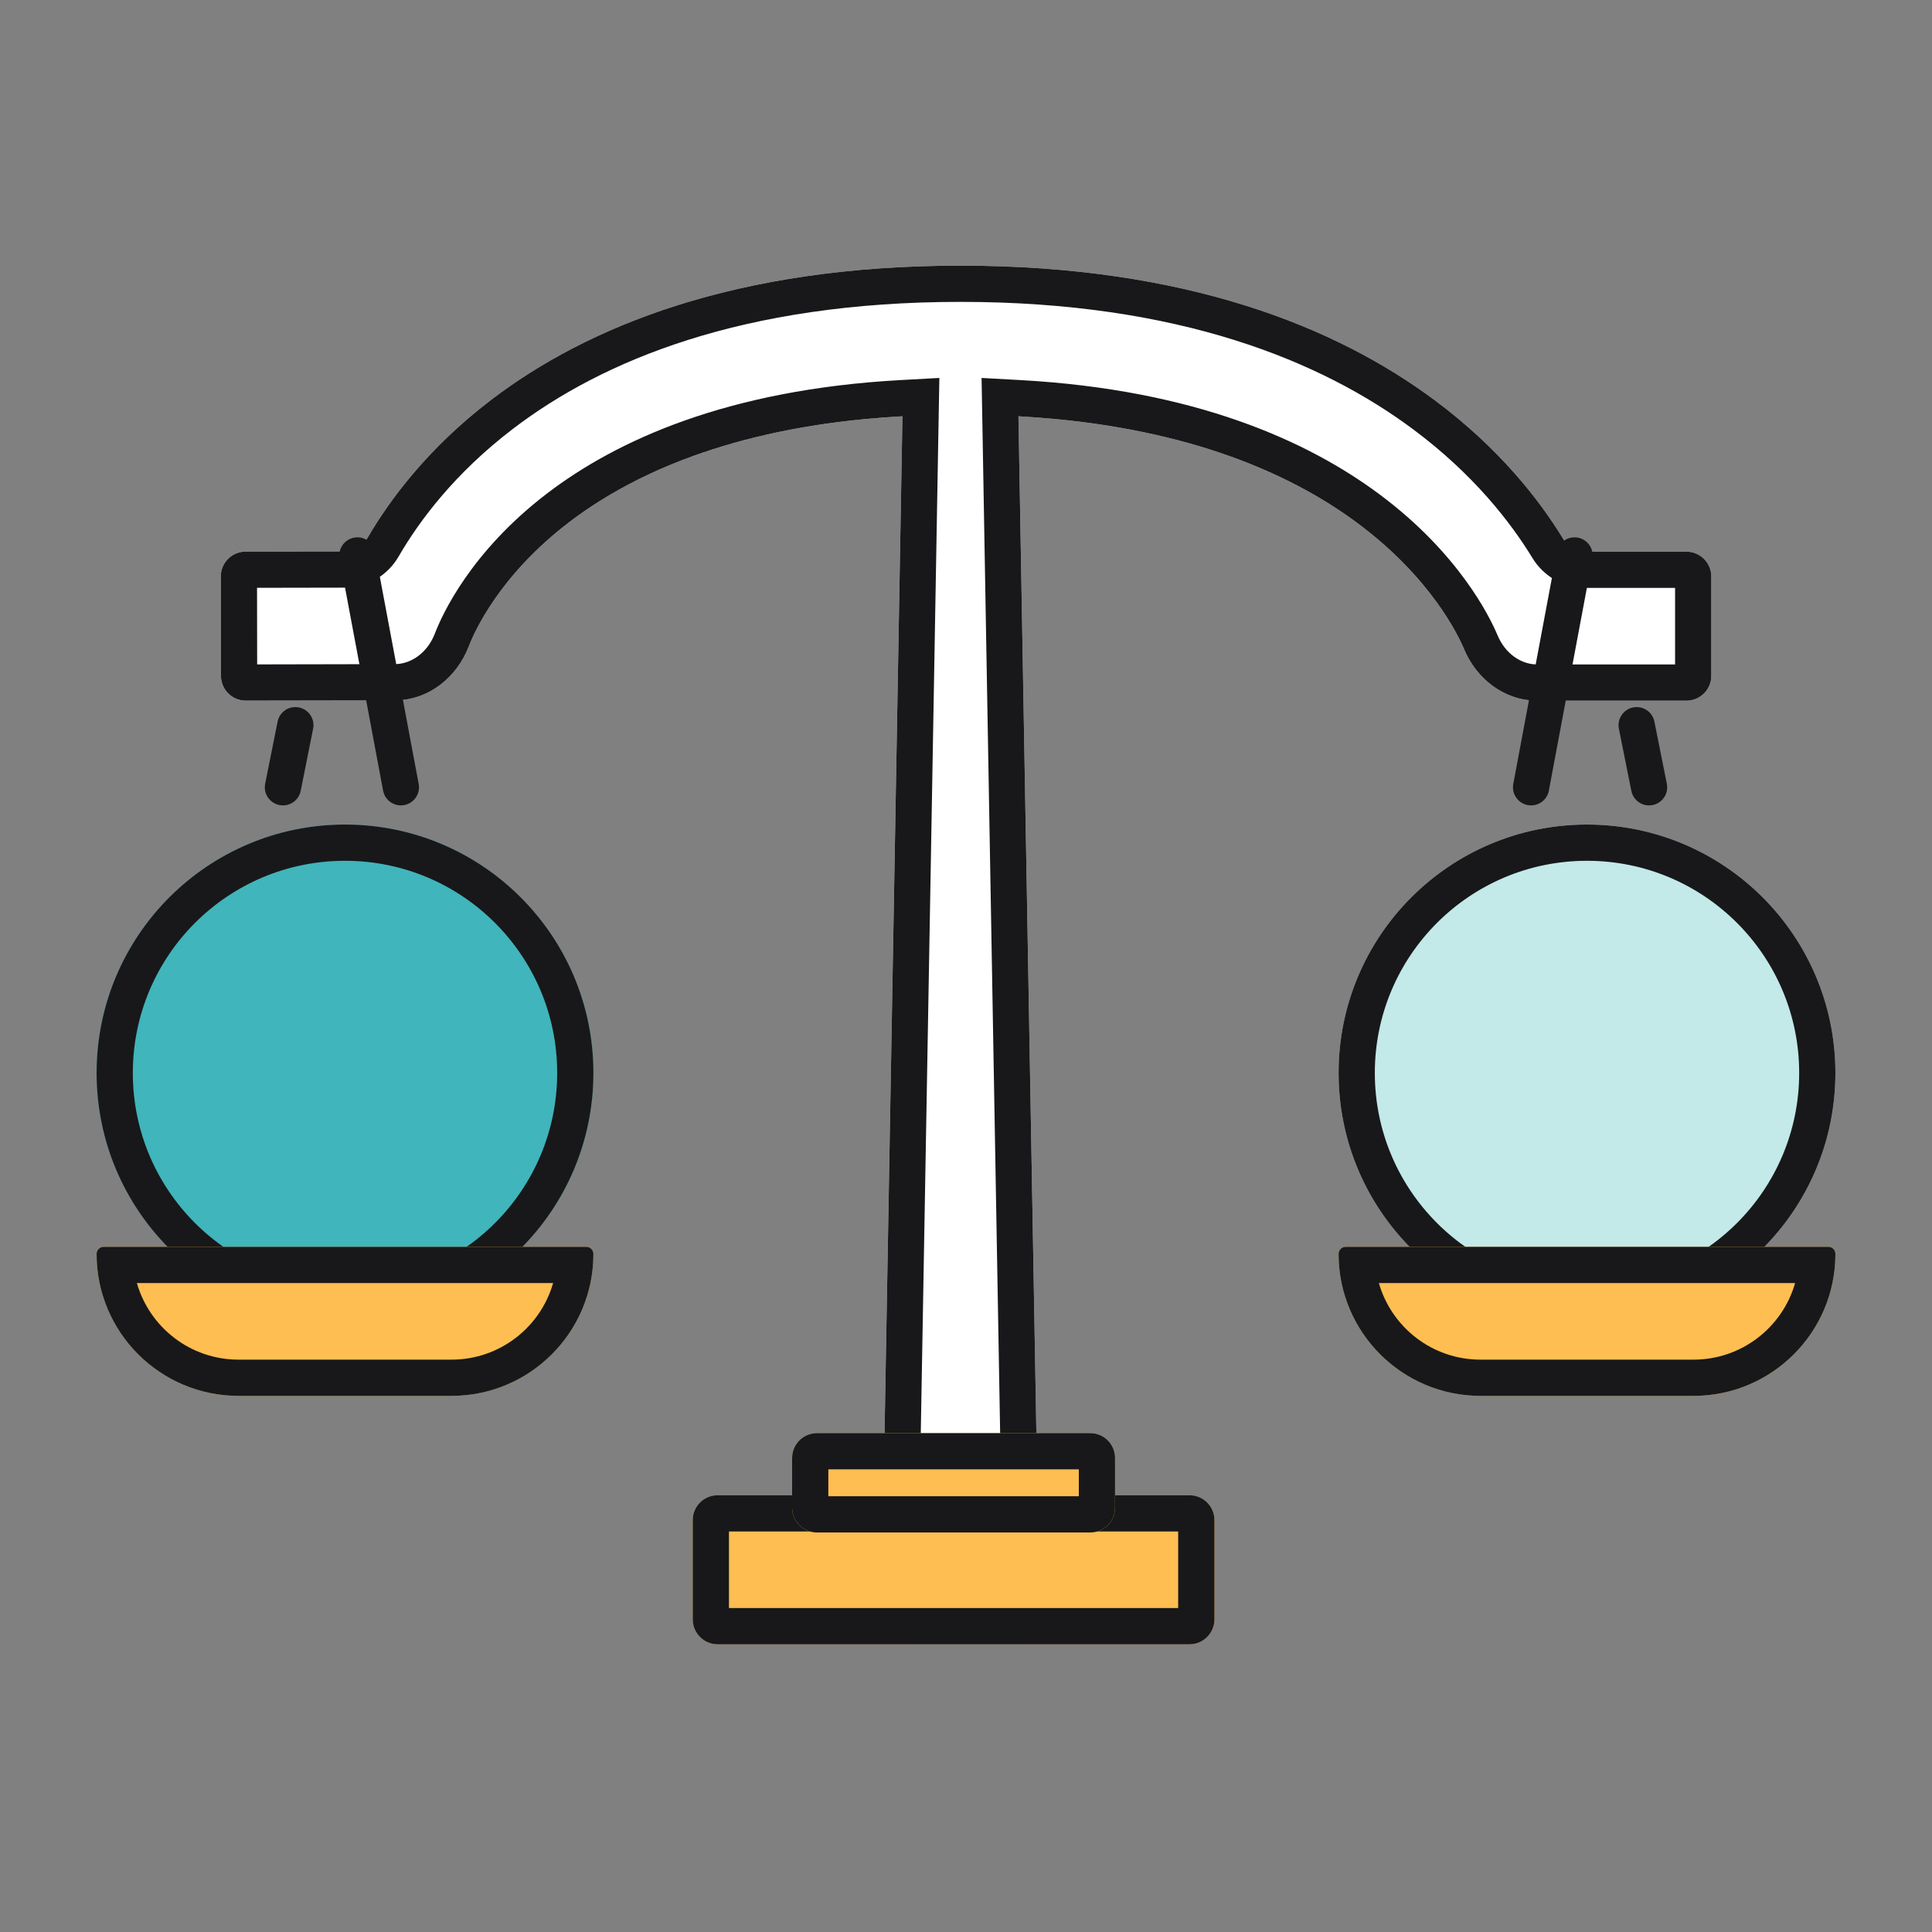
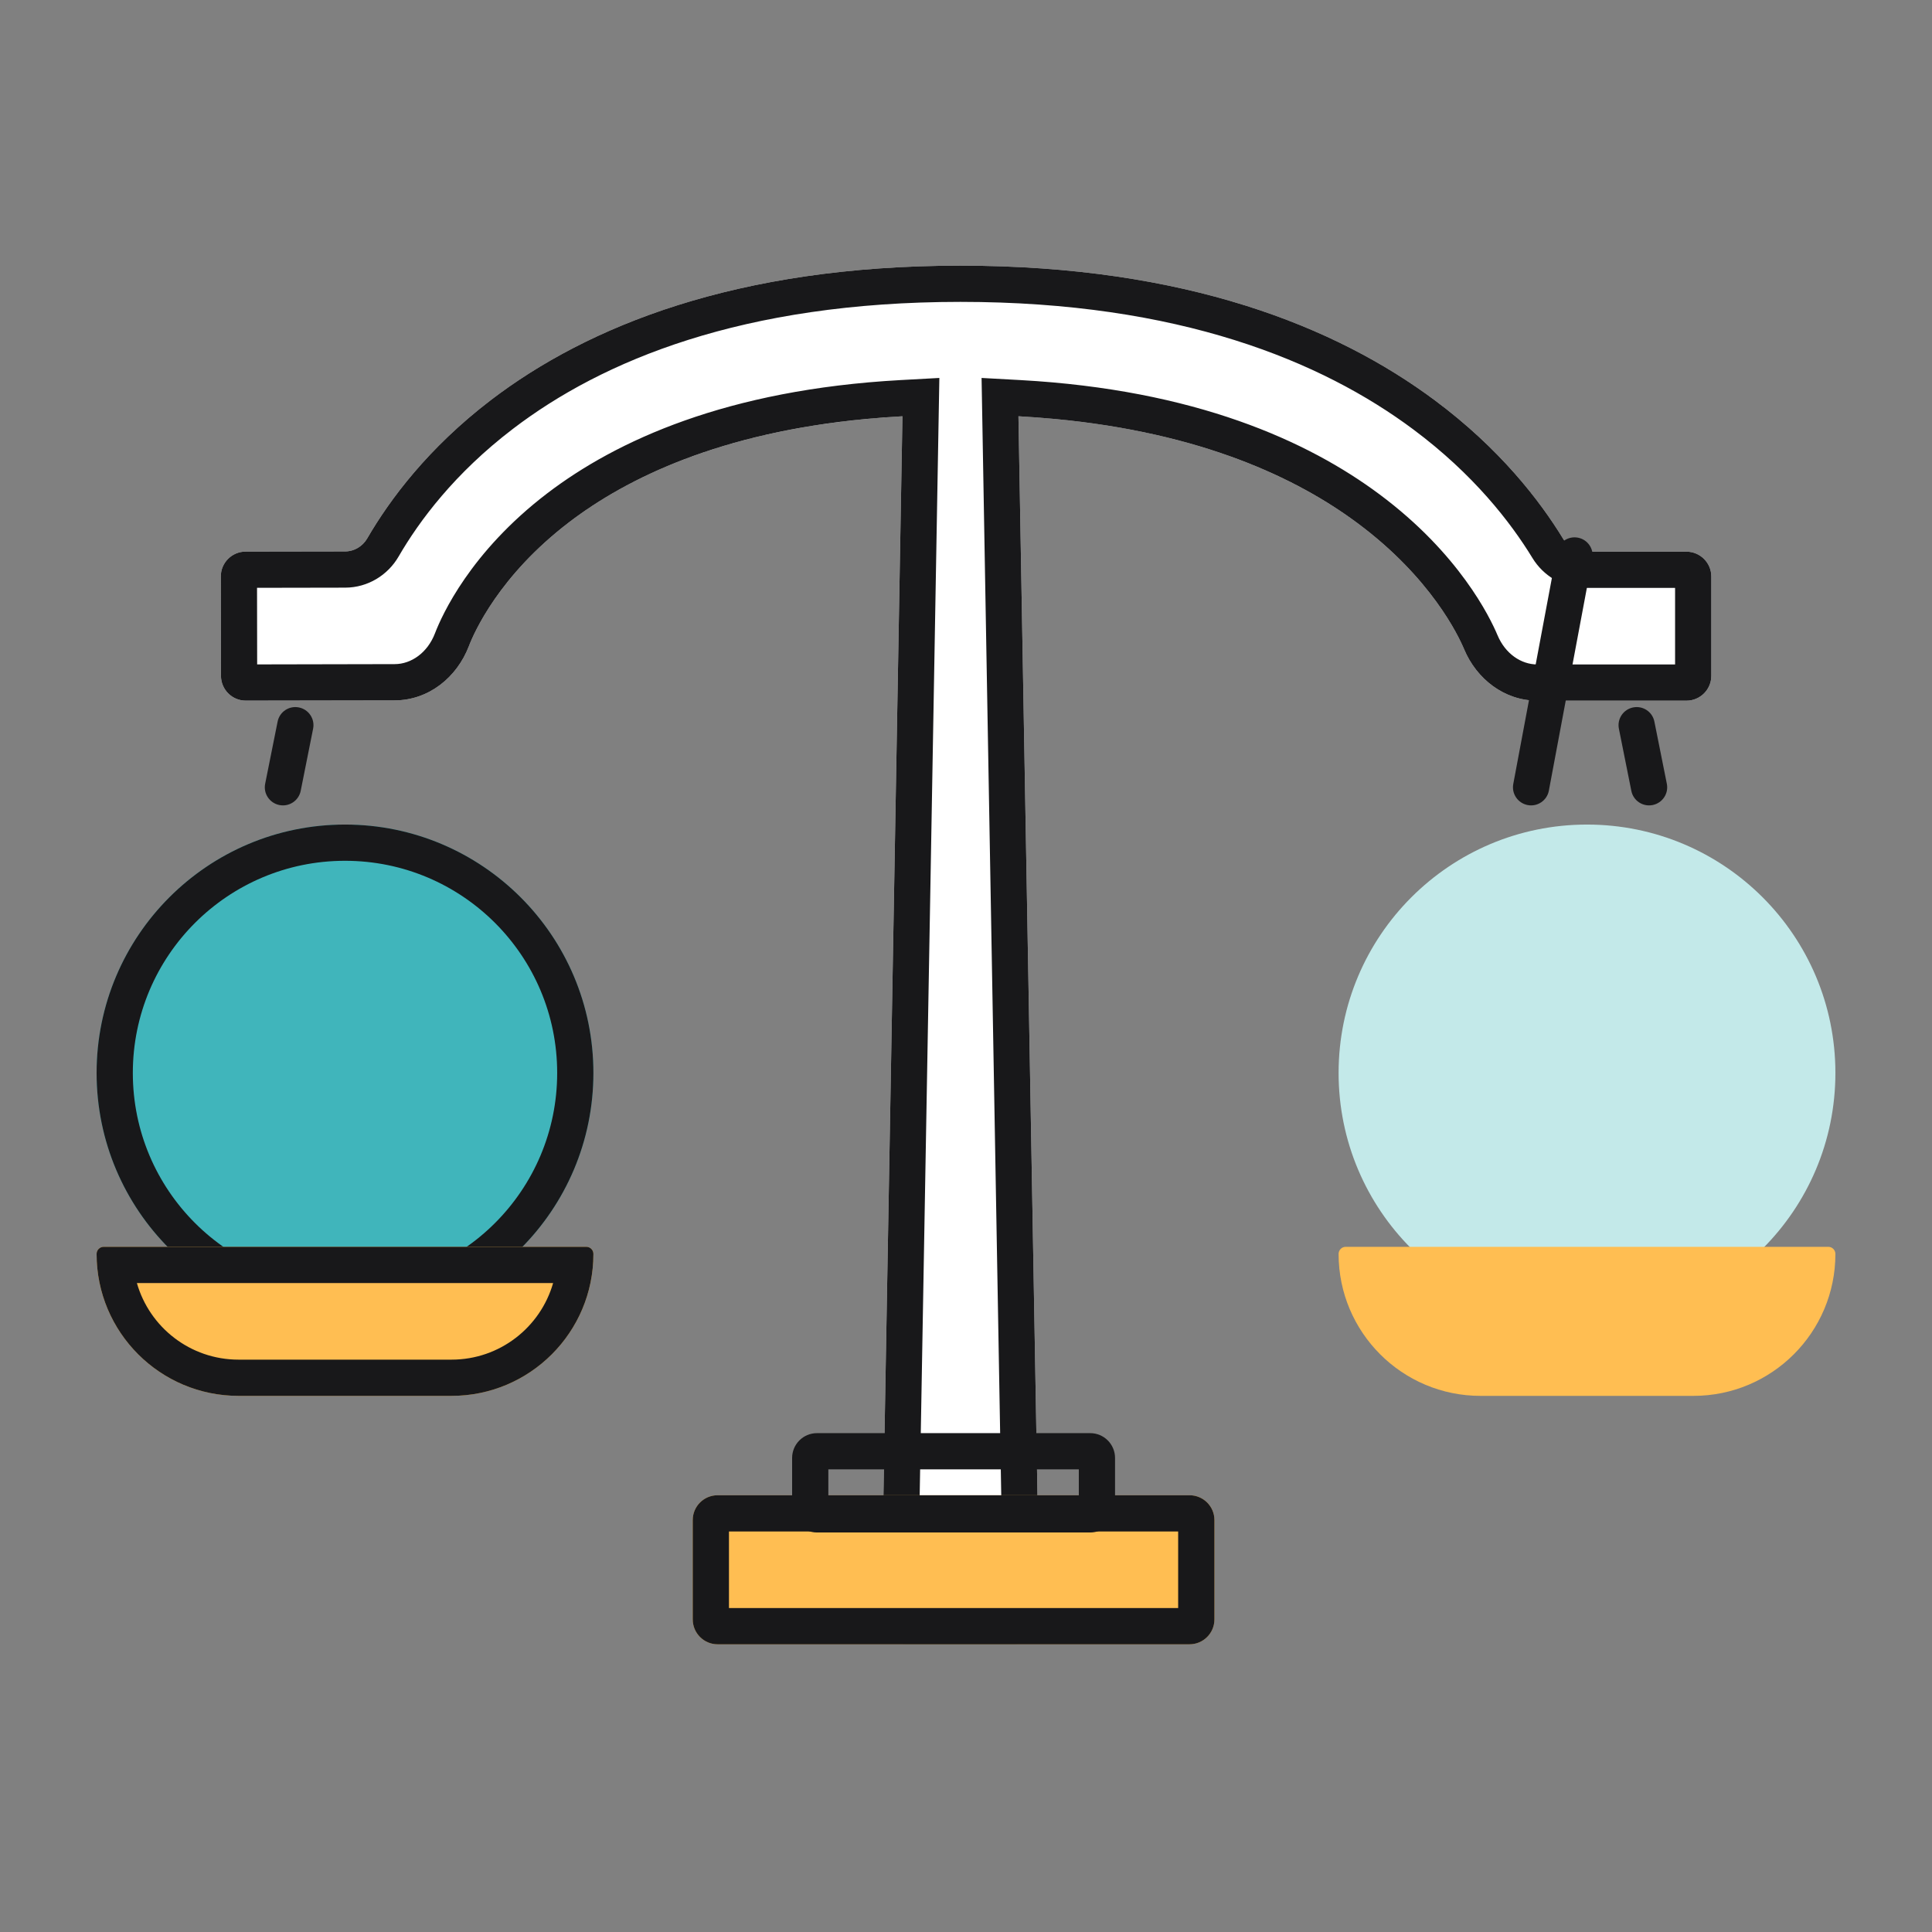
<svg xmlns="http://www.w3.org/2000/svg" width="48" height="48" viewBox="0 0 48 48" fill="none">
  <rect x="0" y="0" width="48" height="48" fill="#808080" stroke="none" />
  <path d="M14.743 26.657C14.743 30.066 11.98 32.829 8.572 32.829C5.163 32.829 2.4 30.066 2.4 26.657C2.4 23.249 5.163 20.486 8.572 20.486C11.98 20.486 14.743 23.249 14.743 26.657Z" fill="#40B5BB" />
  <path fill-rule="evenodd" clip-rule="evenodd" d="M8.572 31.929C11.483 31.929 13.843 29.569 13.843 26.657C13.843 23.746 11.483 21.386 8.572 21.386C5.66 21.386 3.3 23.746 3.3 26.657C3.3 29.569 5.66 31.929 8.572 31.929ZM8.572 32.829C11.98 32.829 14.743 30.066 14.743 26.657C14.743 23.249 11.98 20.486 8.572 20.486C5.163 20.486 2.4 23.249 2.4 26.657C2.4 30.066 5.163 32.829 8.572 32.829Z" fill="#18181A" />
  <path d="M45.6 26.657C45.6 30.066 42.837 32.829 39.428 32.829C36.02 32.829 33.257 30.066 33.257 26.657C33.257 23.249 36.02 20.486 39.428 20.486C42.837 20.486 45.6 23.249 45.6 26.657Z" fill="#C3E9E9" />
-   <path fill-rule="evenodd" clip-rule="evenodd" d="M39.428 31.929C42.34 31.929 44.7 29.569 44.7 26.657C44.7 23.746 42.34 21.386 39.428 21.386C36.517 21.386 34.157 23.746 34.157 26.657C34.157 29.569 36.517 31.929 39.428 31.929ZM39.428 32.829C42.837 32.829 45.6 30.066 45.6 26.657C45.6 23.249 42.837 20.486 39.428 20.486C36.02 20.486 33.257 23.249 33.257 26.657C33.257 30.066 36.02 32.829 39.428 32.829Z" fill="#18181A" />
  <path fill-rule="evenodd" clip-rule="evenodd" d="M23.861 6.6C18.273 6.6 14.588 8.114 12.195 9.94C10.644 11.125 9.69 12.401 9.124 13.376C9.01 13.573 8.802 13.7 8.575 13.7L6.102 13.704C5.761 13.705 5.485 13.982 5.486 14.322L5.49 16.791C5.49 17.132 5.767 17.408 6.108 17.407L9.806 17.401C10.652 17.399 11.352 16.827 11.648 16.056C11.778 15.716 12.396 14.306 14.139 12.975C15.702 11.782 18.272 10.572 22.421 10.342L21.895 40.224C21.889 40.569 22.167 40.852 22.512 40.852H25.213C25.558 40.852 25.836 40.569 25.83 40.224L25.303 10.342C29.476 10.573 32.11 11.793 33.737 13.005C35.554 14.358 36.233 15.79 36.376 16.131C36.685 16.867 37.371 17.408 38.193 17.408L41.9 17.408C42.24 17.408 42.517 17.132 42.517 16.791V14.323C42.517 13.982 42.24 13.706 41.9 13.706H39.384C39.161 13.706 38.957 13.585 38.841 13.395C38.251 12.426 37.254 11.141 35.649 9.946C33.205 8.125 29.467 6.6 23.861 6.6Z" fill="white" />
  <path fill-rule="evenodd" clip-rule="evenodd" d="M23.338 9.39L22.8 39.952H24.925L24.387 9.39L25.353 9.443C29.689 9.683 32.496 10.957 34.275 12.283C36.253 13.756 37.018 15.336 37.206 15.783C37.399 16.242 37.791 16.508 38.193 16.508H41.617V14.606H39.384C38.831 14.606 38.343 14.307 38.073 13.863L38.841 13.395C38.957 13.585 39.161 13.706 39.384 13.706H41.9C42.24 13.706 42.517 13.982 42.517 14.323V16.791C42.517 17.132 42.24 17.408 41.9 17.408L38.193 17.408C37.371 17.408 36.685 16.867 36.376 16.131C36.233 15.79 35.554 14.358 33.737 13.005C32.231 11.882 29.86 10.754 26.205 10.409C25.913 10.382 25.612 10.359 25.303 10.342L25.83 40.224C25.836 40.569 25.558 40.852 25.213 40.852H22.512C22.167 40.852 21.889 40.569 21.895 40.224L22.421 10.342C22.112 10.359 21.812 10.382 21.52 10.409C17.895 10.752 15.586 11.871 14.139 12.975C12.396 14.306 11.778 15.716 11.648 16.056C11.352 16.827 10.652 17.399 9.806 17.401L6.108 17.407C5.767 17.408 5.49 17.132 5.49 16.791L5.486 14.322C5.485 13.982 5.761 13.705 6.102 13.704L8.575 13.7C8.802 13.7 9.01 13.573 9.124 13.376C9.69 12.401 10.644 11.125 12.195 9.94C14.588 8.114 18.273 6.6 23.861 6.6C29.467 6.6 33.205 8.125 35.649 9.946C37.254 11.141 38.251 12.426 38.841 13.395L38.073 13.863C37.532 12.977 36.61 11.784 35.112 10.668C32.839 8.974 29.294 7.5 23.861 7.5C18.445 7.5 14.958 8.963 12.742 10.656C11.298 11.758 10.418 12.938 9.903 13.827C9.637 14.286 9.142 14.599 8.576 14.6L6.386 14.604L6.389 16.507L9.805 16.5C10.217 16.5 10.622 16.217 10.807 15.734C10.98 15.284 11.683 13.718 13.593 12.259C15.312 10.947 18.059 9.682 22.371 9.443L23.338 9.39Z" fill="#18181A" />
  <path fill-rule="evenodd" clip-rule="evenodd" d="M40.574 17.576C40.818 17.527 41.055 17.685 41.103 17.929L41.412 19.472C41.461 19.715 41.303 19.952 41.059 20.001C40.815 20.05 40.578 19.892 40.53 19.648L40.221 18.105C40.172 17.862 40.33 17.625 40.574 17.576Z" fill="#18181A" />
  <path fill-rule="evenodd" clip-rule="evenodd" d="M39.202 13.358C39.446 13.403 39.607 13.639 39.561 13.883L38.481 19.643C38.436 19.887 38.2 20.048 37.956 20.002C37.712 19.956 37.551 19.721 37.597 19.477L38.677 13.717C38.723 13.473 38.958 13.312 39.202 13.358Z" fill="#18181A" />
  <path d="M33.257 31.154C33.257 31.056 33.336 30.977 33.433 30.977H45.423C45.521 30.977 45.6 31.056 45.6 31.154C45.6 33.101 44.021 34.68 42.073 34.68H36.783C34.836 34.68 33.257 33.101 33.257 31.154Z" fill="#FFBE52" />
-   <path fill-rule="evenodd" clip-rule="evenodd" d="M34.258 31.877C34.572 32.976 35.584 33.78 36.783 33.78H42.073C43.273 33.78 44.285 32.976 44.599 31.877H34.258ZM33.433 30.977C33.336 30.977 33.257 31.056 33.257 31.154C33.257 33.101 34.836 34.68 36.783 34.68H42.073C44.021 34.68 45.6 33.101 45.6 31.154C45.6 31.056 45.521 30.977 45.423 30.977H33.433Z" fill="#18181A" />
  <path fill-rule="evenodd" clip-rule="evenodd" d="M7.426 17.576C7.67 17.625 7.828 17.862 7.779 18.105L7.471 19.648C7.422 19.892 7.185 20.05 6.941 20.001C6.697 19.952 6.539 19.715 6.588 19.472L6.897 17.929C6.945 17.685 7.182 17.527 7.426 17.576Z" fill="#18181A" />
-   <path fill-rule="evenodd" clip-rule="evenodd" d="M8.797 13.358C8.553 13.403 8.392 13.639 8.438 13.883L9.518 19.643C9.563 19.887 9.799 20.048 10.043 20.002C10.287 19.956 10.448 19.721 10.402 19.477L9.322 13.717C9.276 13.473 9.041 13.312 8.797 13.358Z" fill="#18181A" />
  <path d="M2.4 31.154C2.4 31.056 2.479 30.977 2.576 30.977H14.567C14.664 30.977 14.743 31.056 14.743 31.154C14.743 33.101 13.164 34.68 11.217 34.68H5.927C3.979 34.68 2.4 33.101 2.4 31.154Z" fill="#FFBE52" />
  <path fill-rule="evenodd" clip-rule="evenodd" d="M3.401 31.877C3.715 32.976 4.727 33.78 5.927 33.78H11.217C12.416 33.78 13.428 32.976 13.742 31.877H3.401ZM2.576 30.977C2.479 30.977 2.4 31.056 2.4 31.154C2.4 33.101 3.979 34.68 5.927 34.68H11.217C13.164 34.68 14.743 33.101 14.743 31.154C14.743 31.056 14.664 30.977 14.567 30.977H2.576Z" fill="#18181A" />
  <path d="M17.211 37.766C17.211 37.425 17.488 37.149 17.828 37.149H29.554C29.895 37.149 30.172 37.425 30.172 37.766V40.234C30.172 40.575 29.895 40.852 29.554 40.852H17.828C17.488 40.852 17.211 40.575 17.211 40.234V37.766Z" fill="#FFBE52" />
  <path fill-rule="evenodd" clip-rule="evenodd" d="M18.111 38.049V39.952H29.271V38.049H18.111ZM17.828 37.149C17.488 37.149 17.211 37.425 17.211 37.766V40.234C17.211 40.575 17.488 40.852 17.828 40.852H29.554C29.895 40.852 30.172 40.575 30.172 40.234V37.766C30.172 37.425 29.895 37.149 29.554 37.149H17.828Z" fill="#18181A" />
-   <path d="M19.68 36.223C19.68 35.882 19.956 35.606 20.297 35.606H27.086C27.427 35.606 27.703 35.882 27.703 36.223V37.457C27.703 37.798 27.427 38.074 27.086 38.074H20.297C19.956 38.074 19.68 37.798 19.68 37.457V36.223Z" fill="#FFBE52" />
  <path fill-rule="evenodd" clip-rule="evenodd" d="M20.58 36.506V37.174H26.803V36.506H20.58ZM20.297 35.606C19.956 35.606 19.68 35.882 19.68 36.223V37.457C19.68 37.798 19.956 38.074 20.297 38.074H27.086C27.427 38.074 27.703 37.798 27.703 37.457V36.223C27.703 35.882 27.427 35.606 27.086 35.606H20.297Z" fill="#18181A" />
</svg>